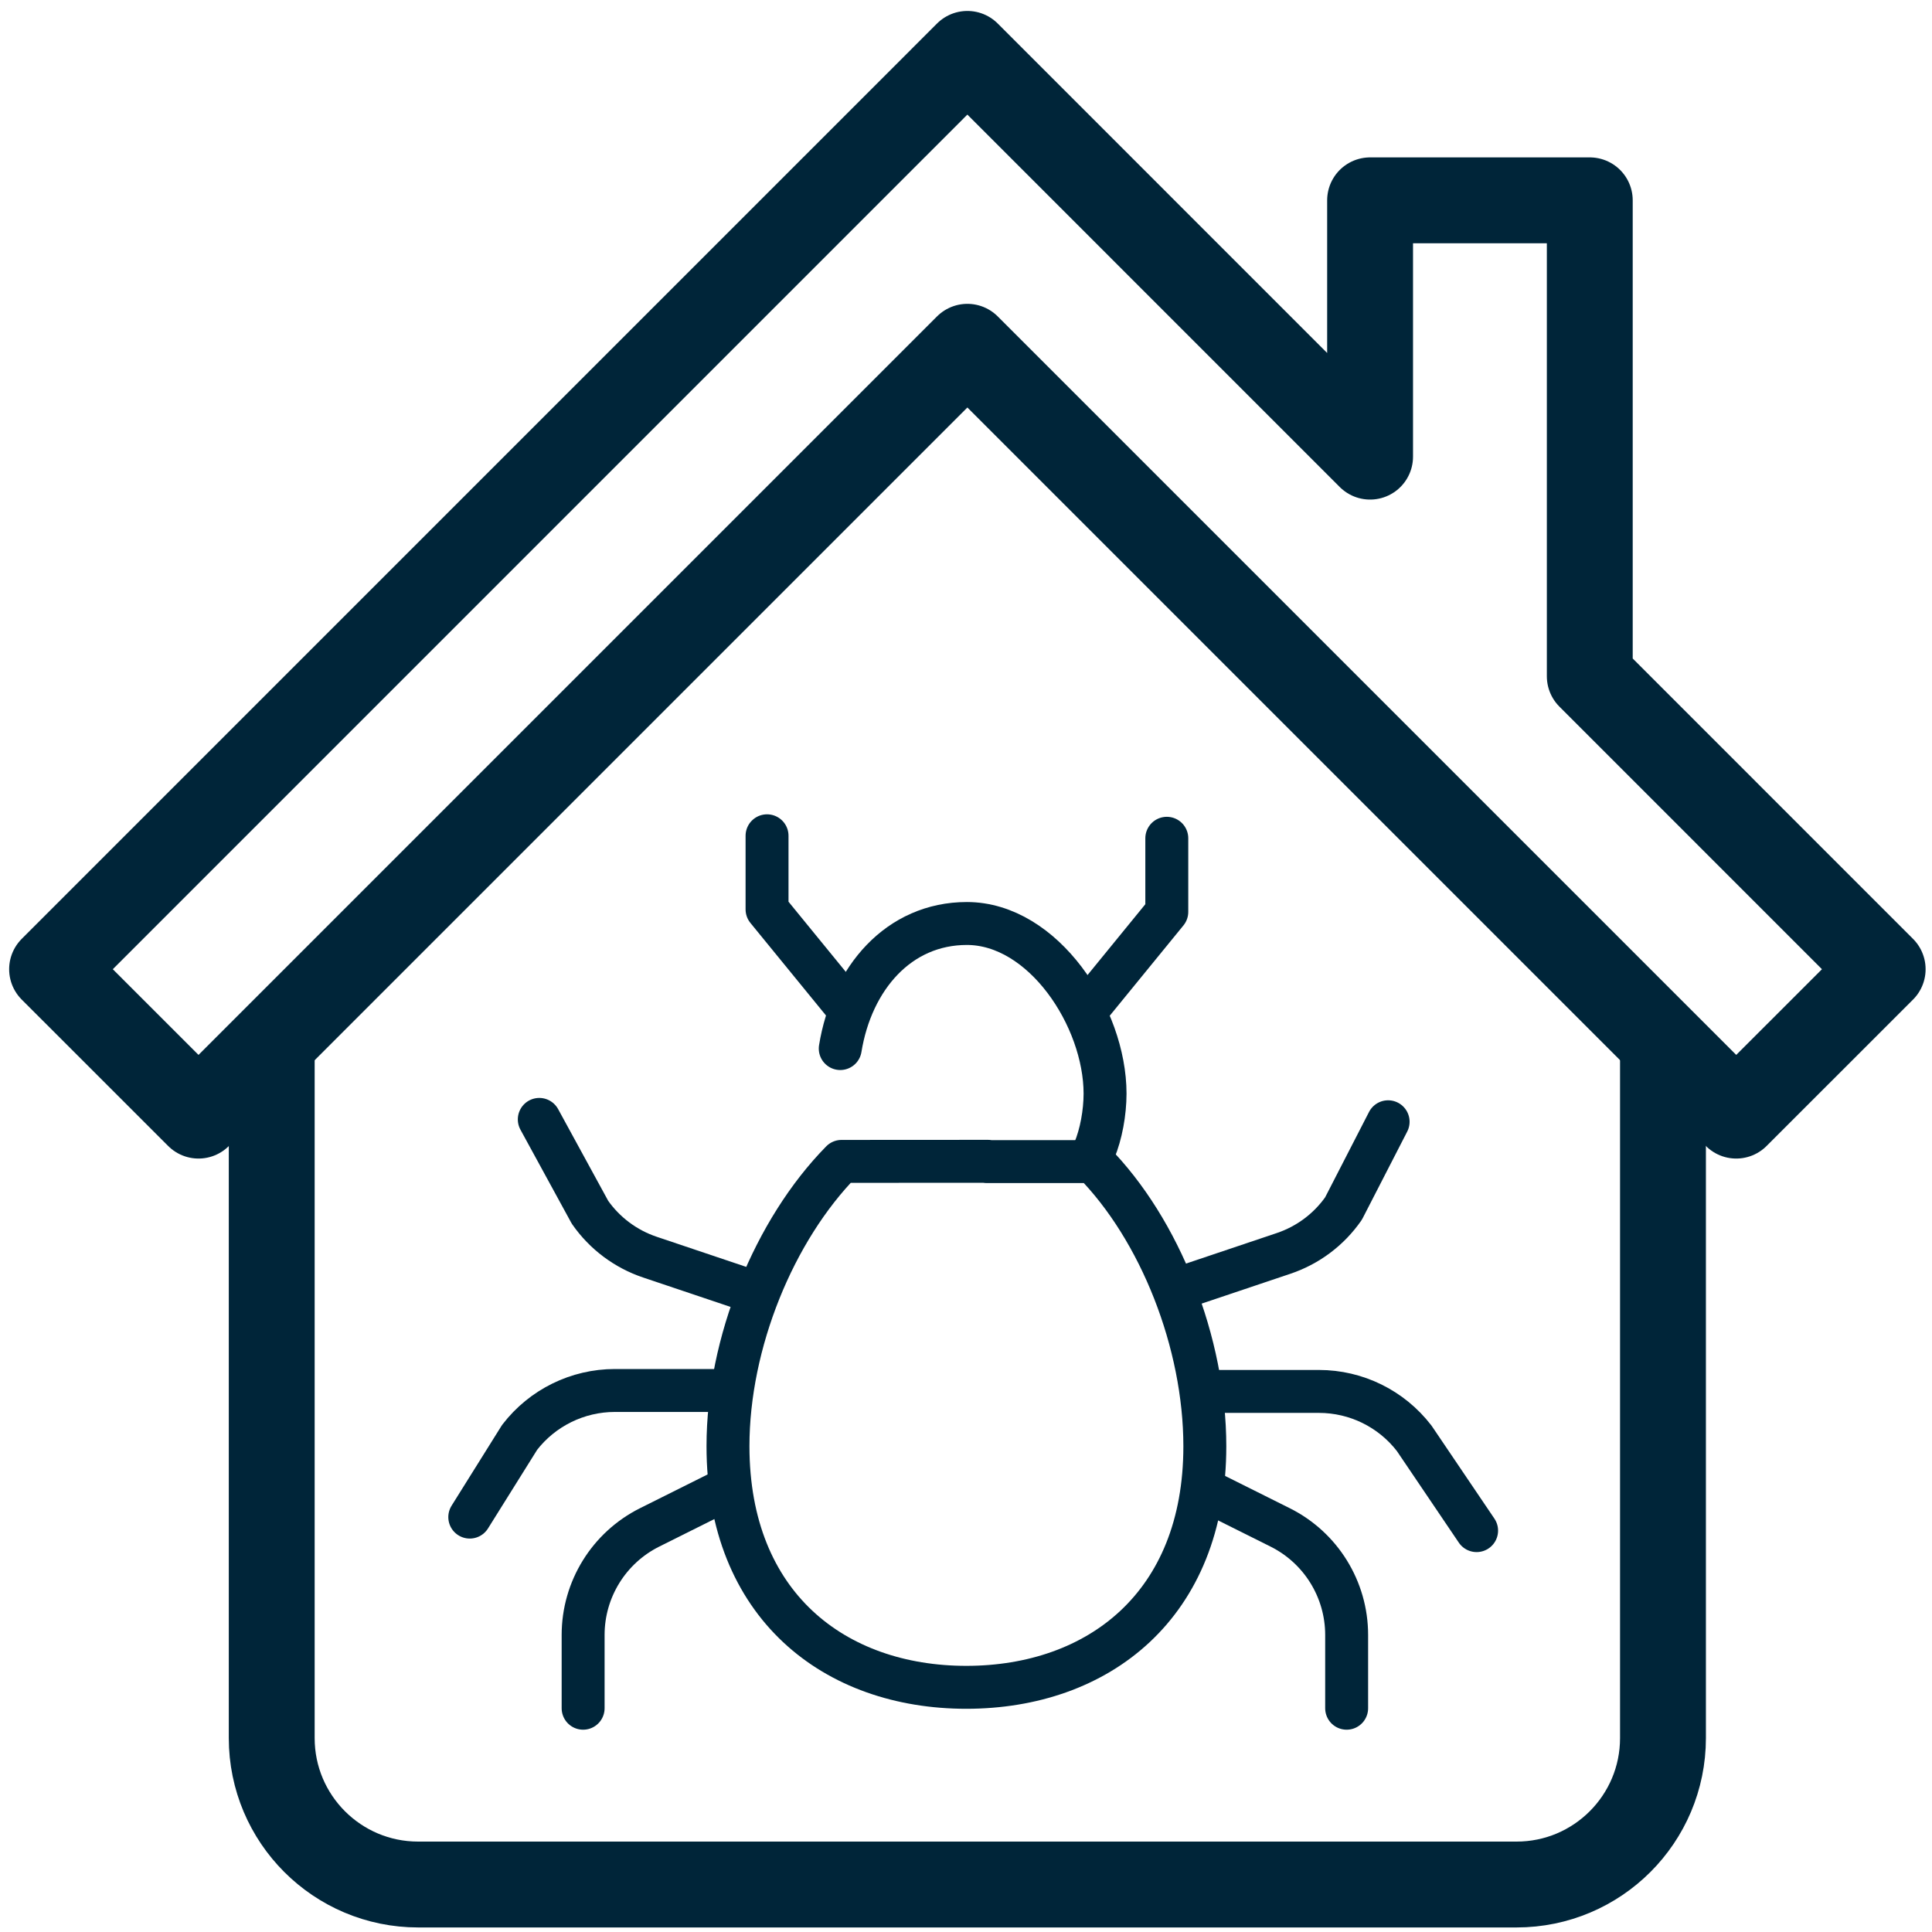
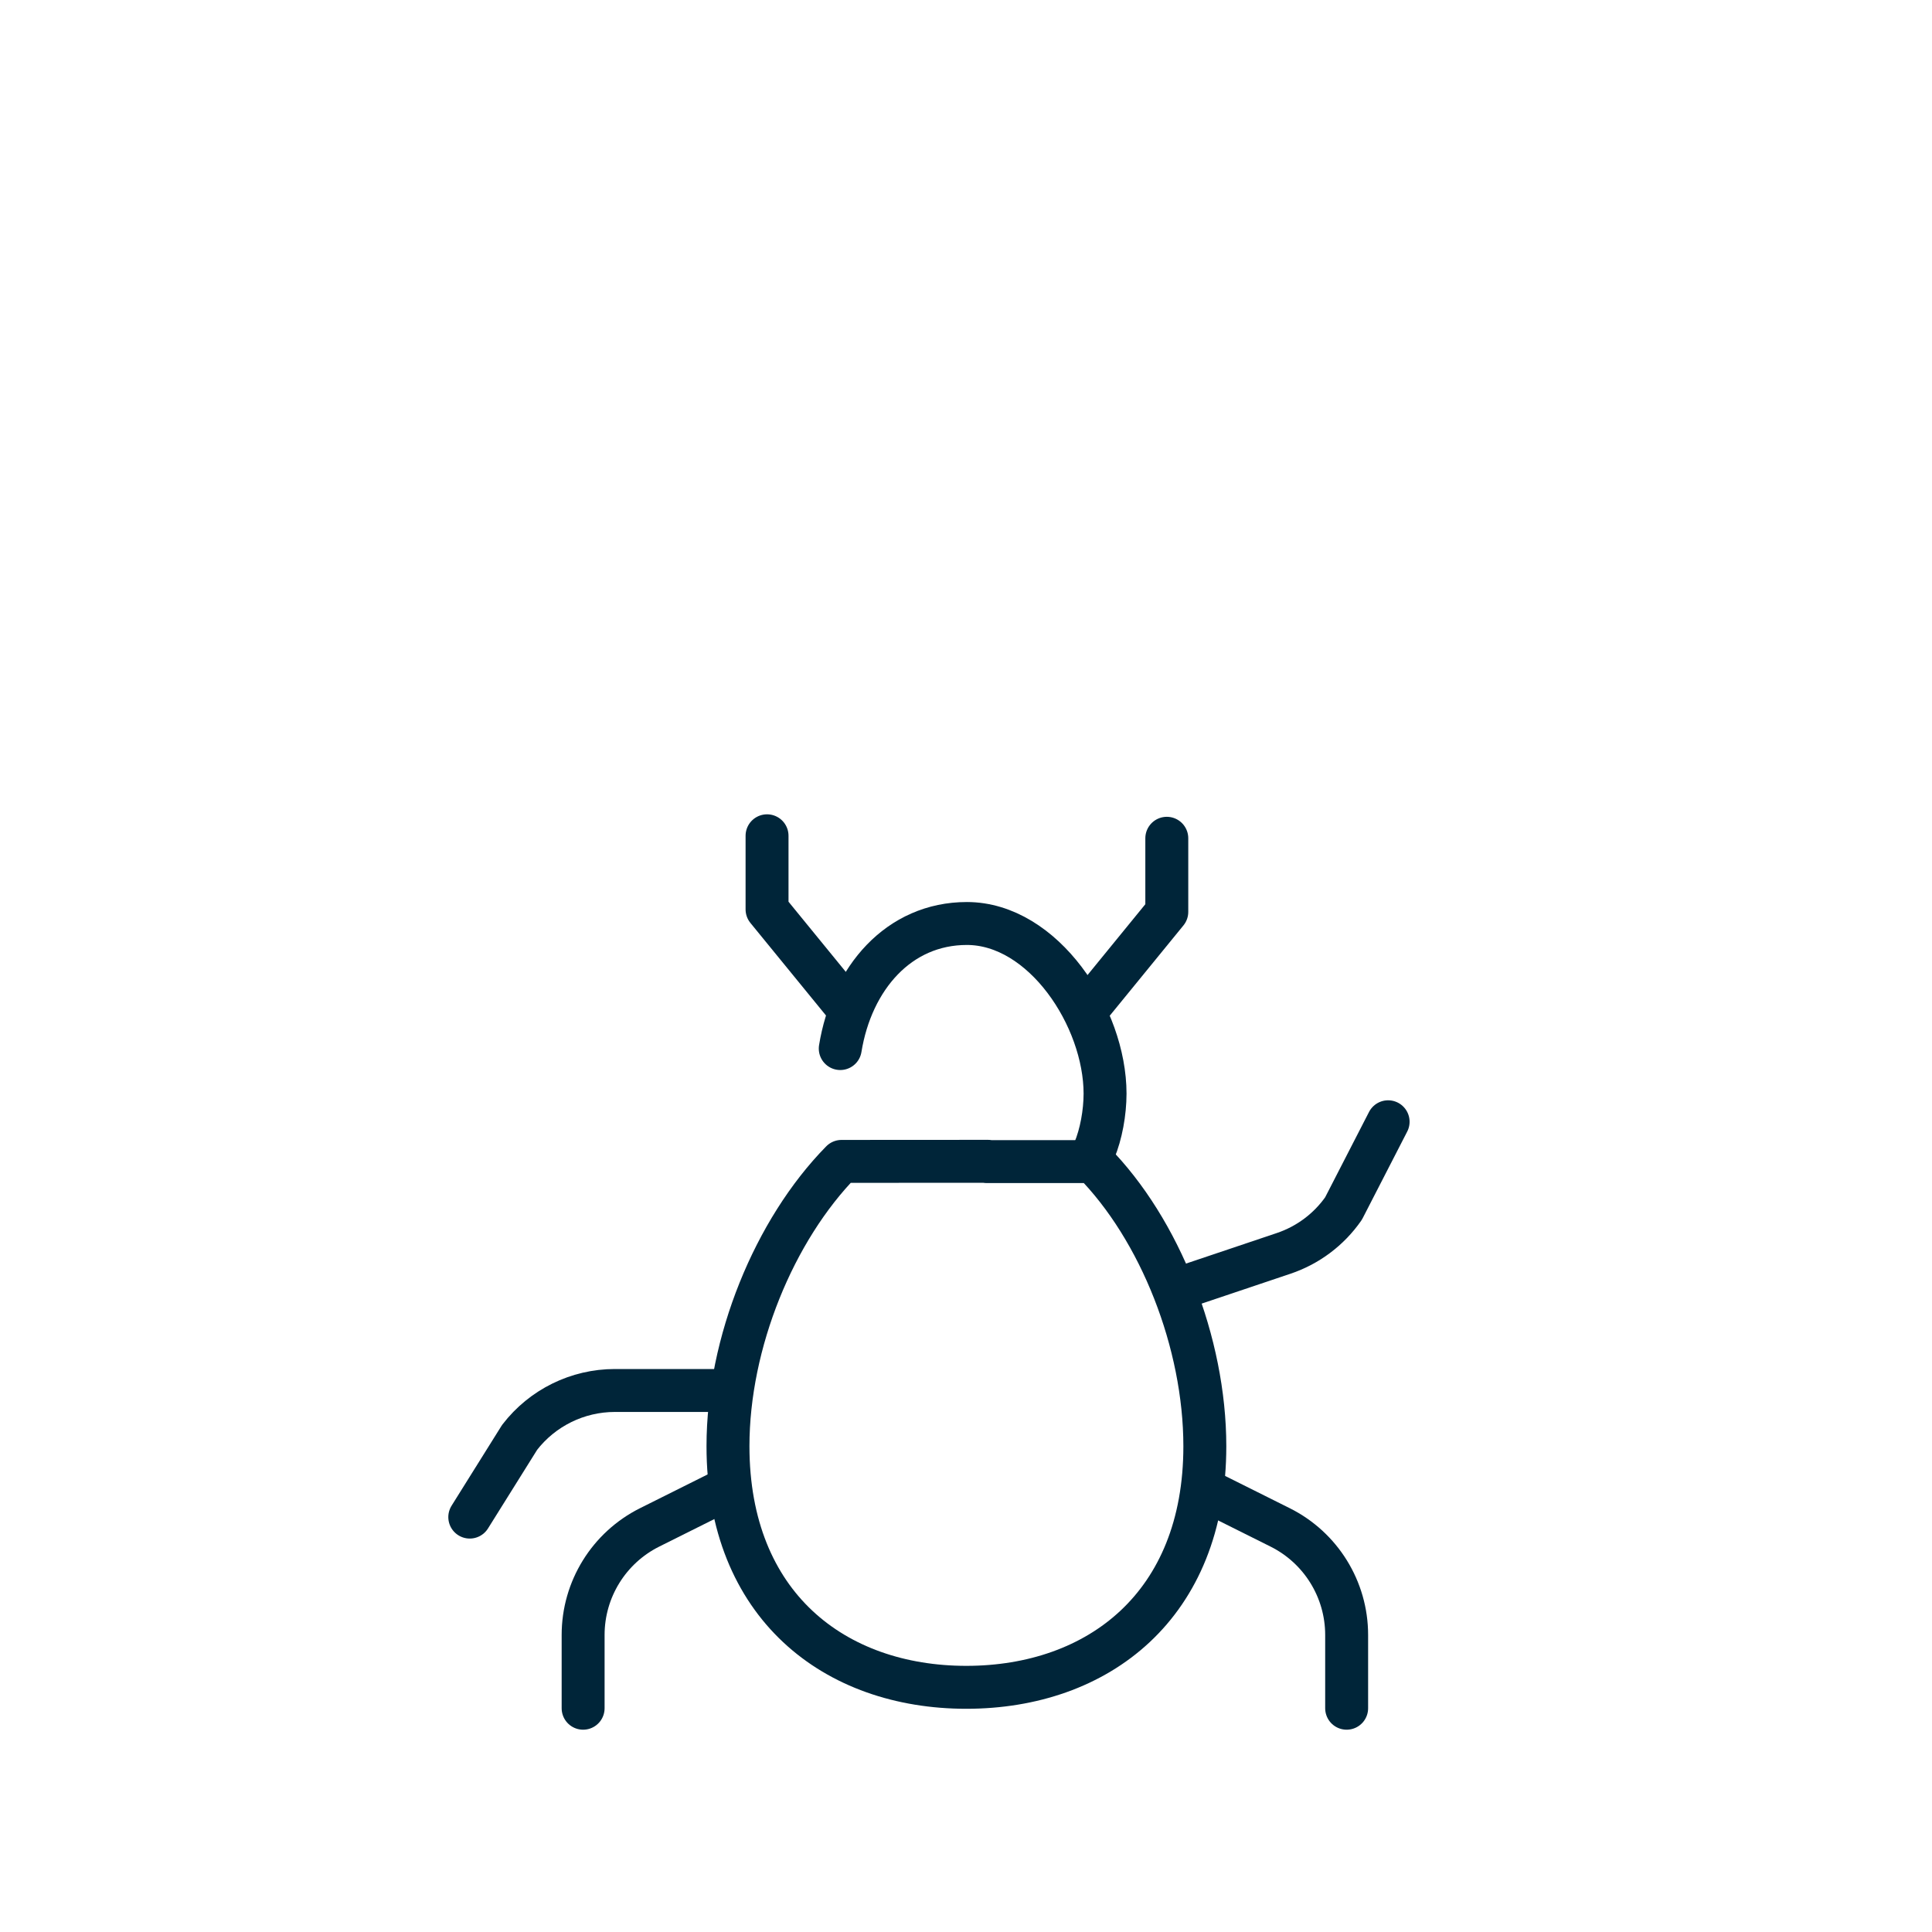
<svg xmlns="http://www.w3.org/2000/svg" id="Layer_1" width="45" height="45" viewBox="0 0 45 45">
  <defs>
    <style>.cls-1{stroke-width:2px;}.cls-1,.cls-2{fill:none;stroke:#002539;stroke-linejoin:round;}.cls-2{stroke-linecap:round;}</style>
  </defs>
  <g>
    <g>
      <path class="cls-2" d="M23.013,27.049l-3.412,.002c-1.57,1.598-2.645,4.225-2.645,6.633,.001,3.713,2.487,5.617,5.553,5.617,3.067-.002,5.555-1.904,5.554-5.617-.001-2.403-1.041-5.046-2.605-6.628h-2.476" />
      <path class="cls-2" d="M25.488,26.799c.16-.384,.25-.882,.251-1.327-.002-1.779-1.441-3.962-3.219-3.962-1.588,0-2.683,1.274-2.949,2.913" />
    </g>
    <g>
      <g>
        <polyline class="cls-2" points="19.674 23.395 17.866 21.181 17.866 19.467" />
-         <path class="cls-2" d="M17.373,30.033l-2.236-.752c-.565-.19-1.054-.556-1.395-1.045l-1.181-2.163" />
      </g>
      <g>
        <polyline class="cls-2" points="25.37 23.453 27.177 21.239 27.177 19.525" />
        <path class="cls-2" d="M27.662,29.946l2.236-.752c.565-.19,1.054-.556,1.395-1.045l1.039-2.021" />
      </g>
    </g>
    <g>
      <g>
        <path class="cls-2" d="M16.886,32.387h-2.564c-.869,0-1.689,.404-2.219,1.092l-1.161,1.857" />
        <path class="cls-2" d="M16.779,34.753l-1.648,.823c-.949,.474-1.549,1.444-1.549,2.505l0,1.707" />
      </g>
      <g>
-         <path class="cls-2" d="M28.157,32.409l2.564,0c.869,0,1.688,.404,2.218,1.092l1.454,2.15" />
        <path class="cls-2" d="M28.169,34.753l1.648,.823c.949,.474,1.549,1.444,1.549,2.505v1.707" />
      </g>
    </g>
  </g>
  <g>
-     <path class="cls-1" d="M6.329,24.28v16.203c0,1.884,1.527,3.411,3.411,3.411h25.583c1.884,0,3.411-1.527,3.411-3.411V24.28" />
-     <polygon class="cls-1" points="37.029 15.752 37.029 4.666 31.912 4.666 31.912 10.636 22.532 1.255 1.213 22.575 4.624 25.985 22.532 8.077 40.44 25.985 43.851 22.575 37.029 15.752" />
-   </g>
+     </g>
</svg>